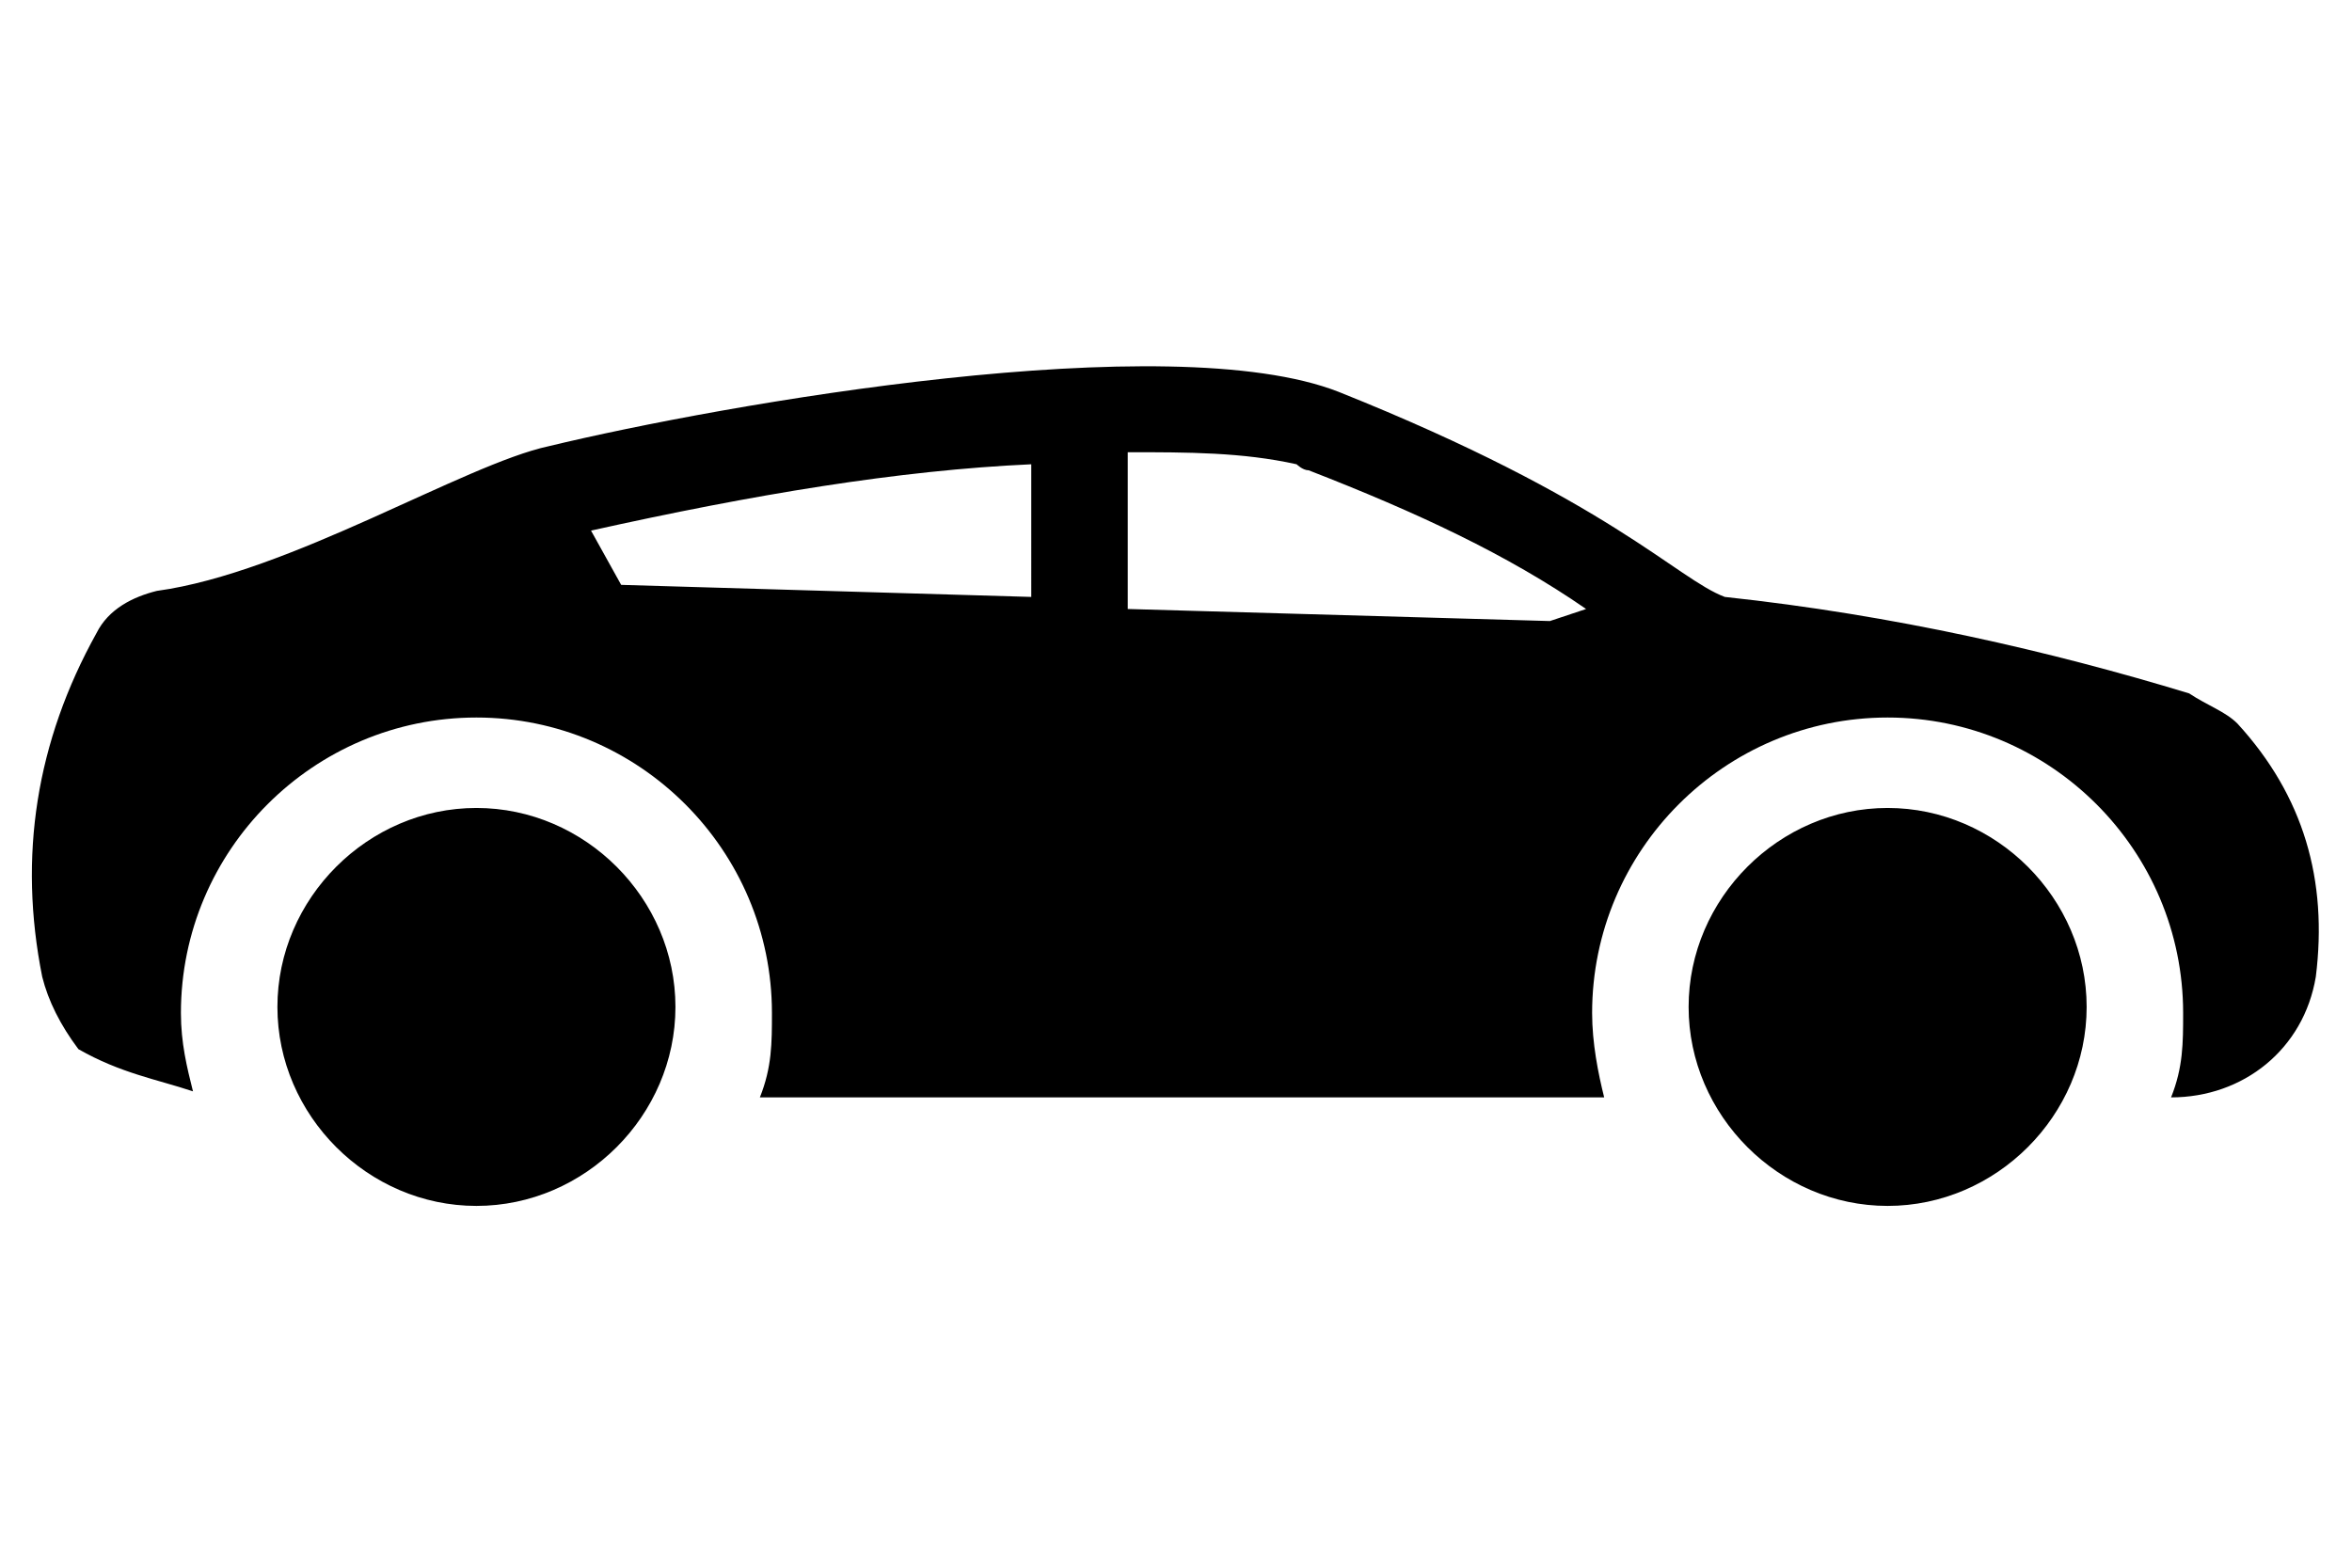
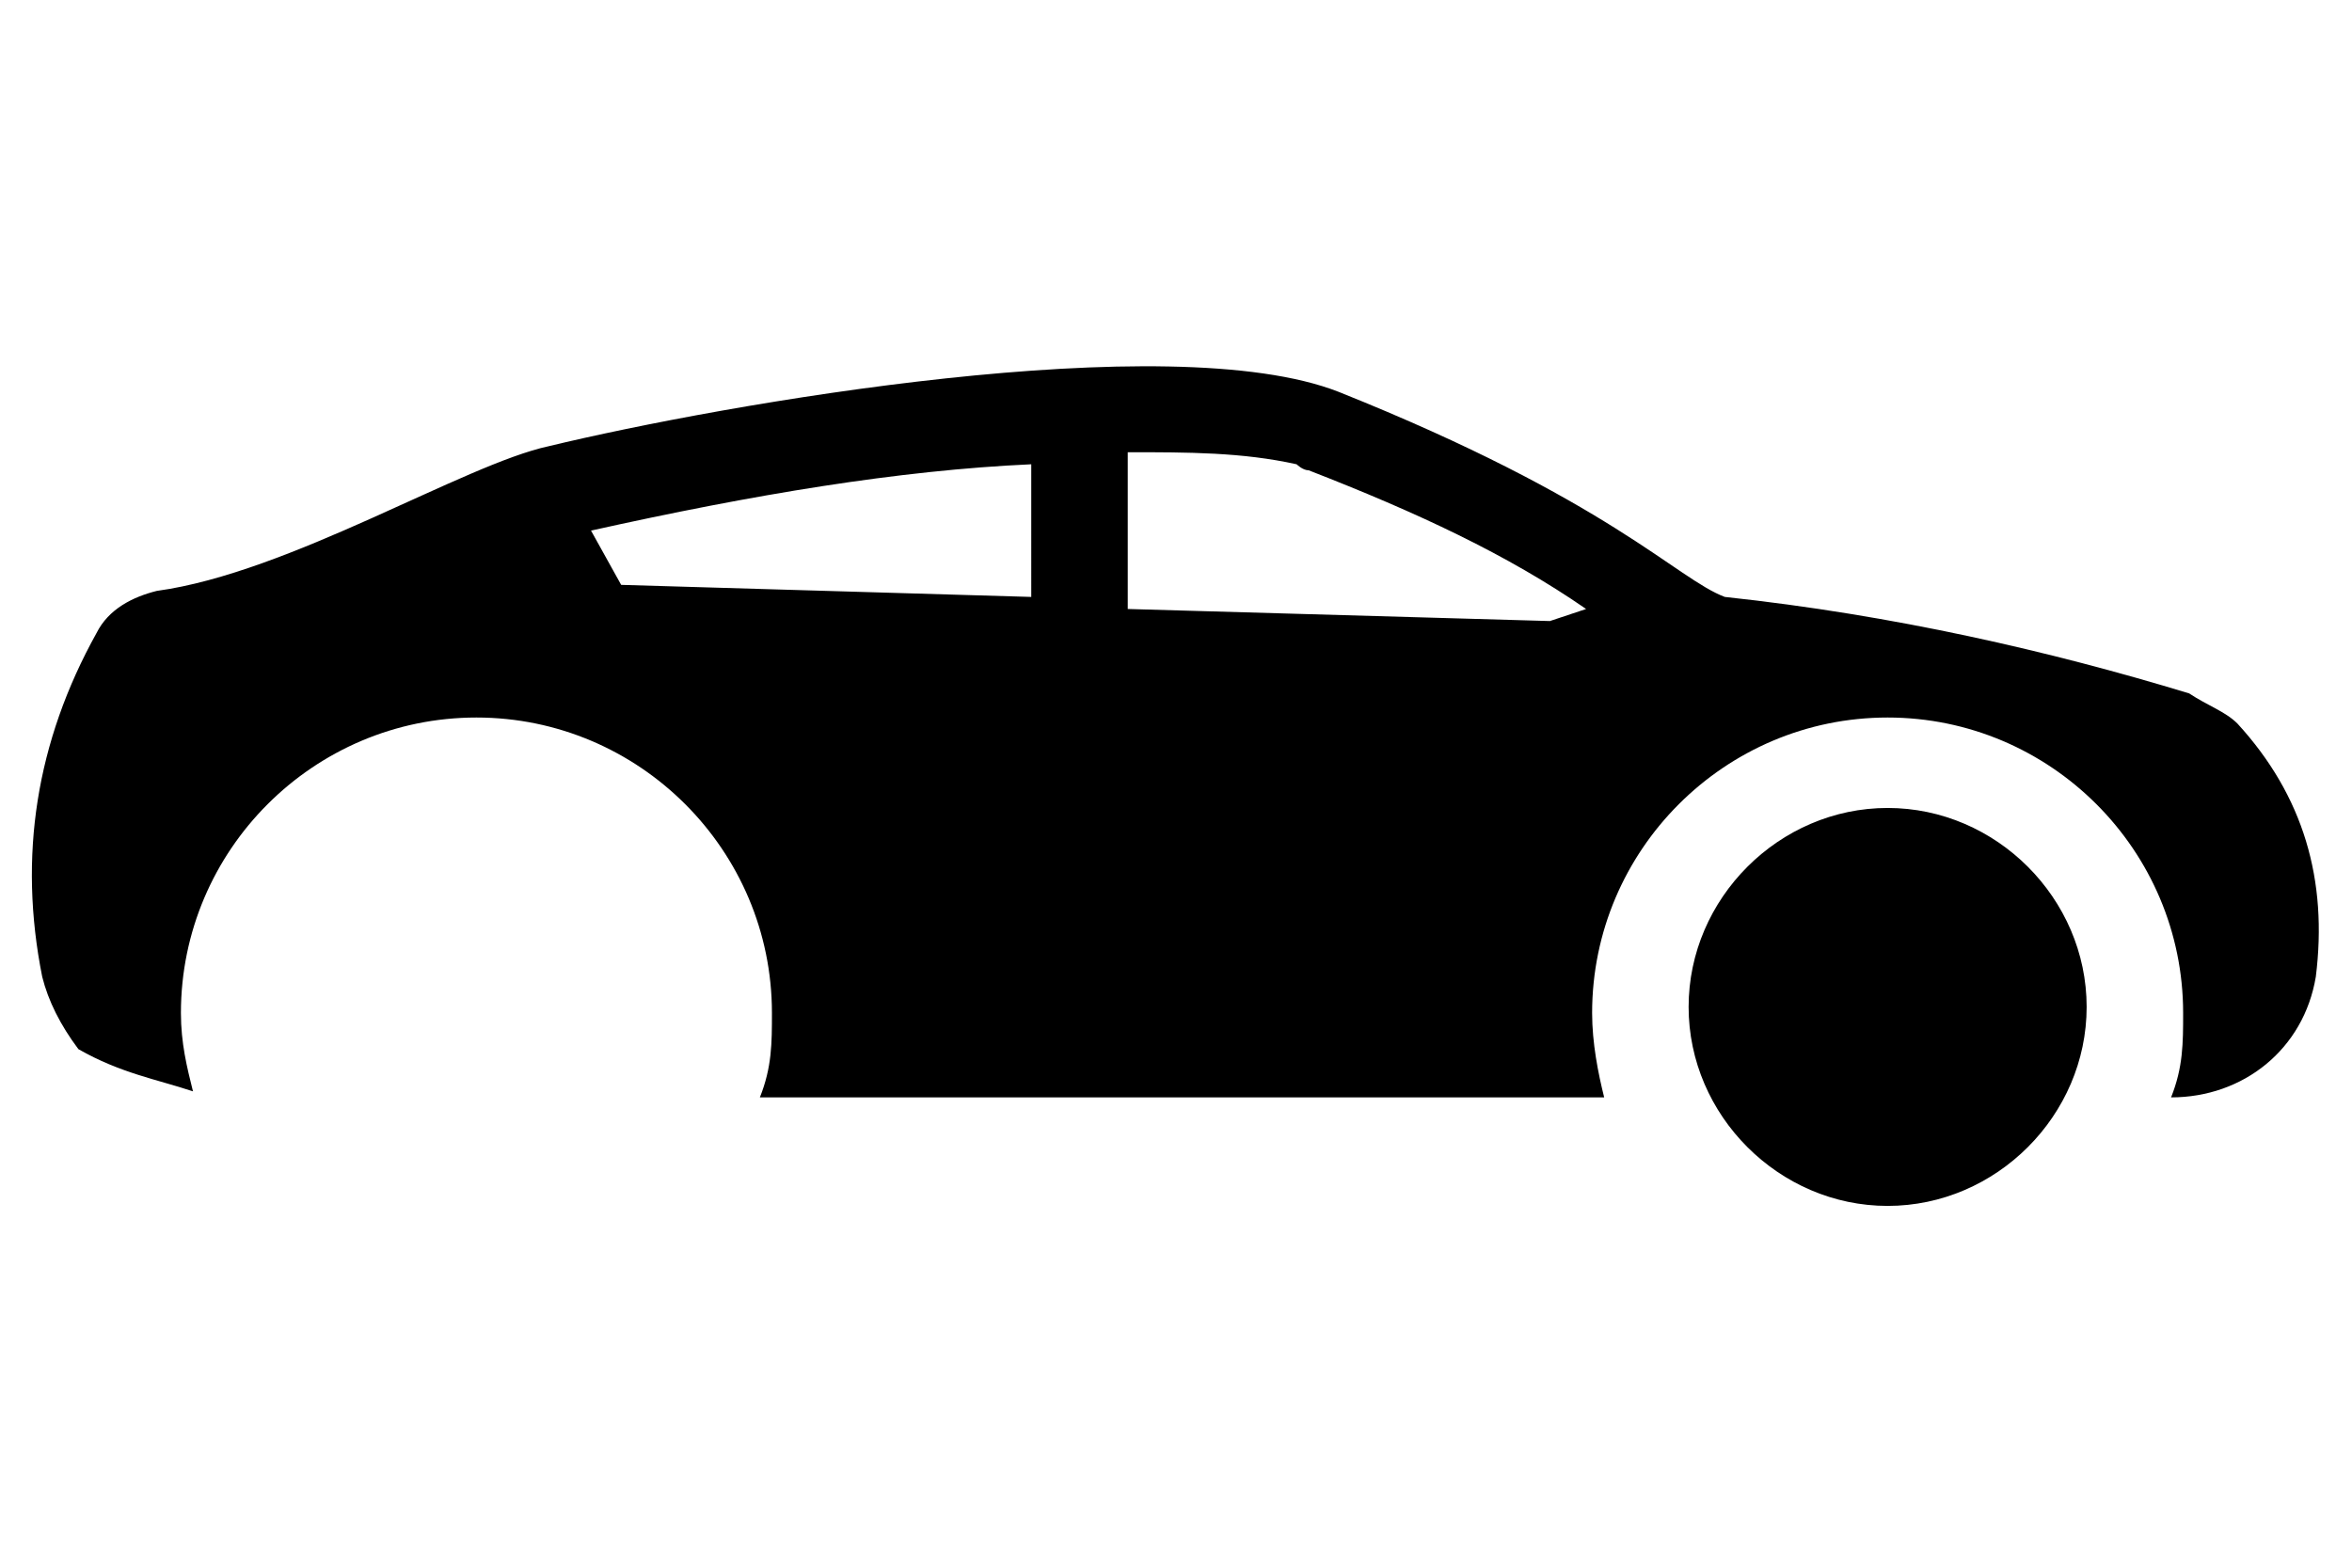
<svg xmlns="http://www.w3.org/2000/svg" version="1.1" id="圖層_1" x="0px" y="0px" viewBox="0 0 39 26" style="enable-background:new 0 0 39 26;" xml:space="preserve">
  <g>
    <g>
      <path d="M1.6,10.5c0.2-0.4,0.6-0.6,1-0.7c2.2-0.3,5.1-2.1,6.5-2.4c2.9-0.7,10.3-2,13.1-0.9c4.5,1.8,5.6,3.1,6.4,3.4    c2.8,0.3,5.4,0.9,7.7,1.6c0.3,0.2,0.6,0.3,0.8,0.5c1.1,1.2,1.5,2.6,1.3,4.2c-0.2,1.2-1.2,2-2.4,2c0.2-0.5,0.2-0.9,0.2-1.4    c0-2.7-2.2-4.9-4.9-4.9s-4.9,2.2-4.9,4.9c0,0.5,0.1,1,0.2,1.4h-14c0.2-0.5,0.2-0.9,0.2-1.4c0-2.7-2.2-4.9-4.9-4.9    c-2.7,0-4.9,2.2-4.9,4.9c0,0.5,0.1,0.9,0.2,1.3c-0.6-0.2-1.2-0.3-1.9-0.7C1,17,0.8,16.6,0.7,16.2C0.3,14.2,0.6,12.3,1.6,10.5z     M18.7,10.1l7,0.2l0.6-0.2c-1.3-0.9-2.8-1.6-4.6-2.3c-0.1,0-0.2-0.1-0.2-0.1c-0.9-0.2-1.8-0.2-2.8-0.2V10.1z M10.3,9.7l6.8,0.2    V7.7c-2.2,0.1-4.6,0.5-7.3,1.1L10.3,9.7z" />
      <path d="M34.6,16.7c0-1.8-1.5-3.3-3.3-3.3c-1.8,0-3.3,1.5-3.3,3.3c0,1.8,1.5,3.3,3.3,3.3C33.1,20,34.6,18.5,34.6,16.7z" />
-       <path d="M4.6,16.7c0,1.8,1.5,3.3,3.3,3.3c1.8,0,3.3-1.5,3.3-3.3c0-1.8-1.5-3.3-3.3-3.3C6.1,13.4,4.6,14.9,4.6,16.7z" />
    </g>
  </g>
</svg>